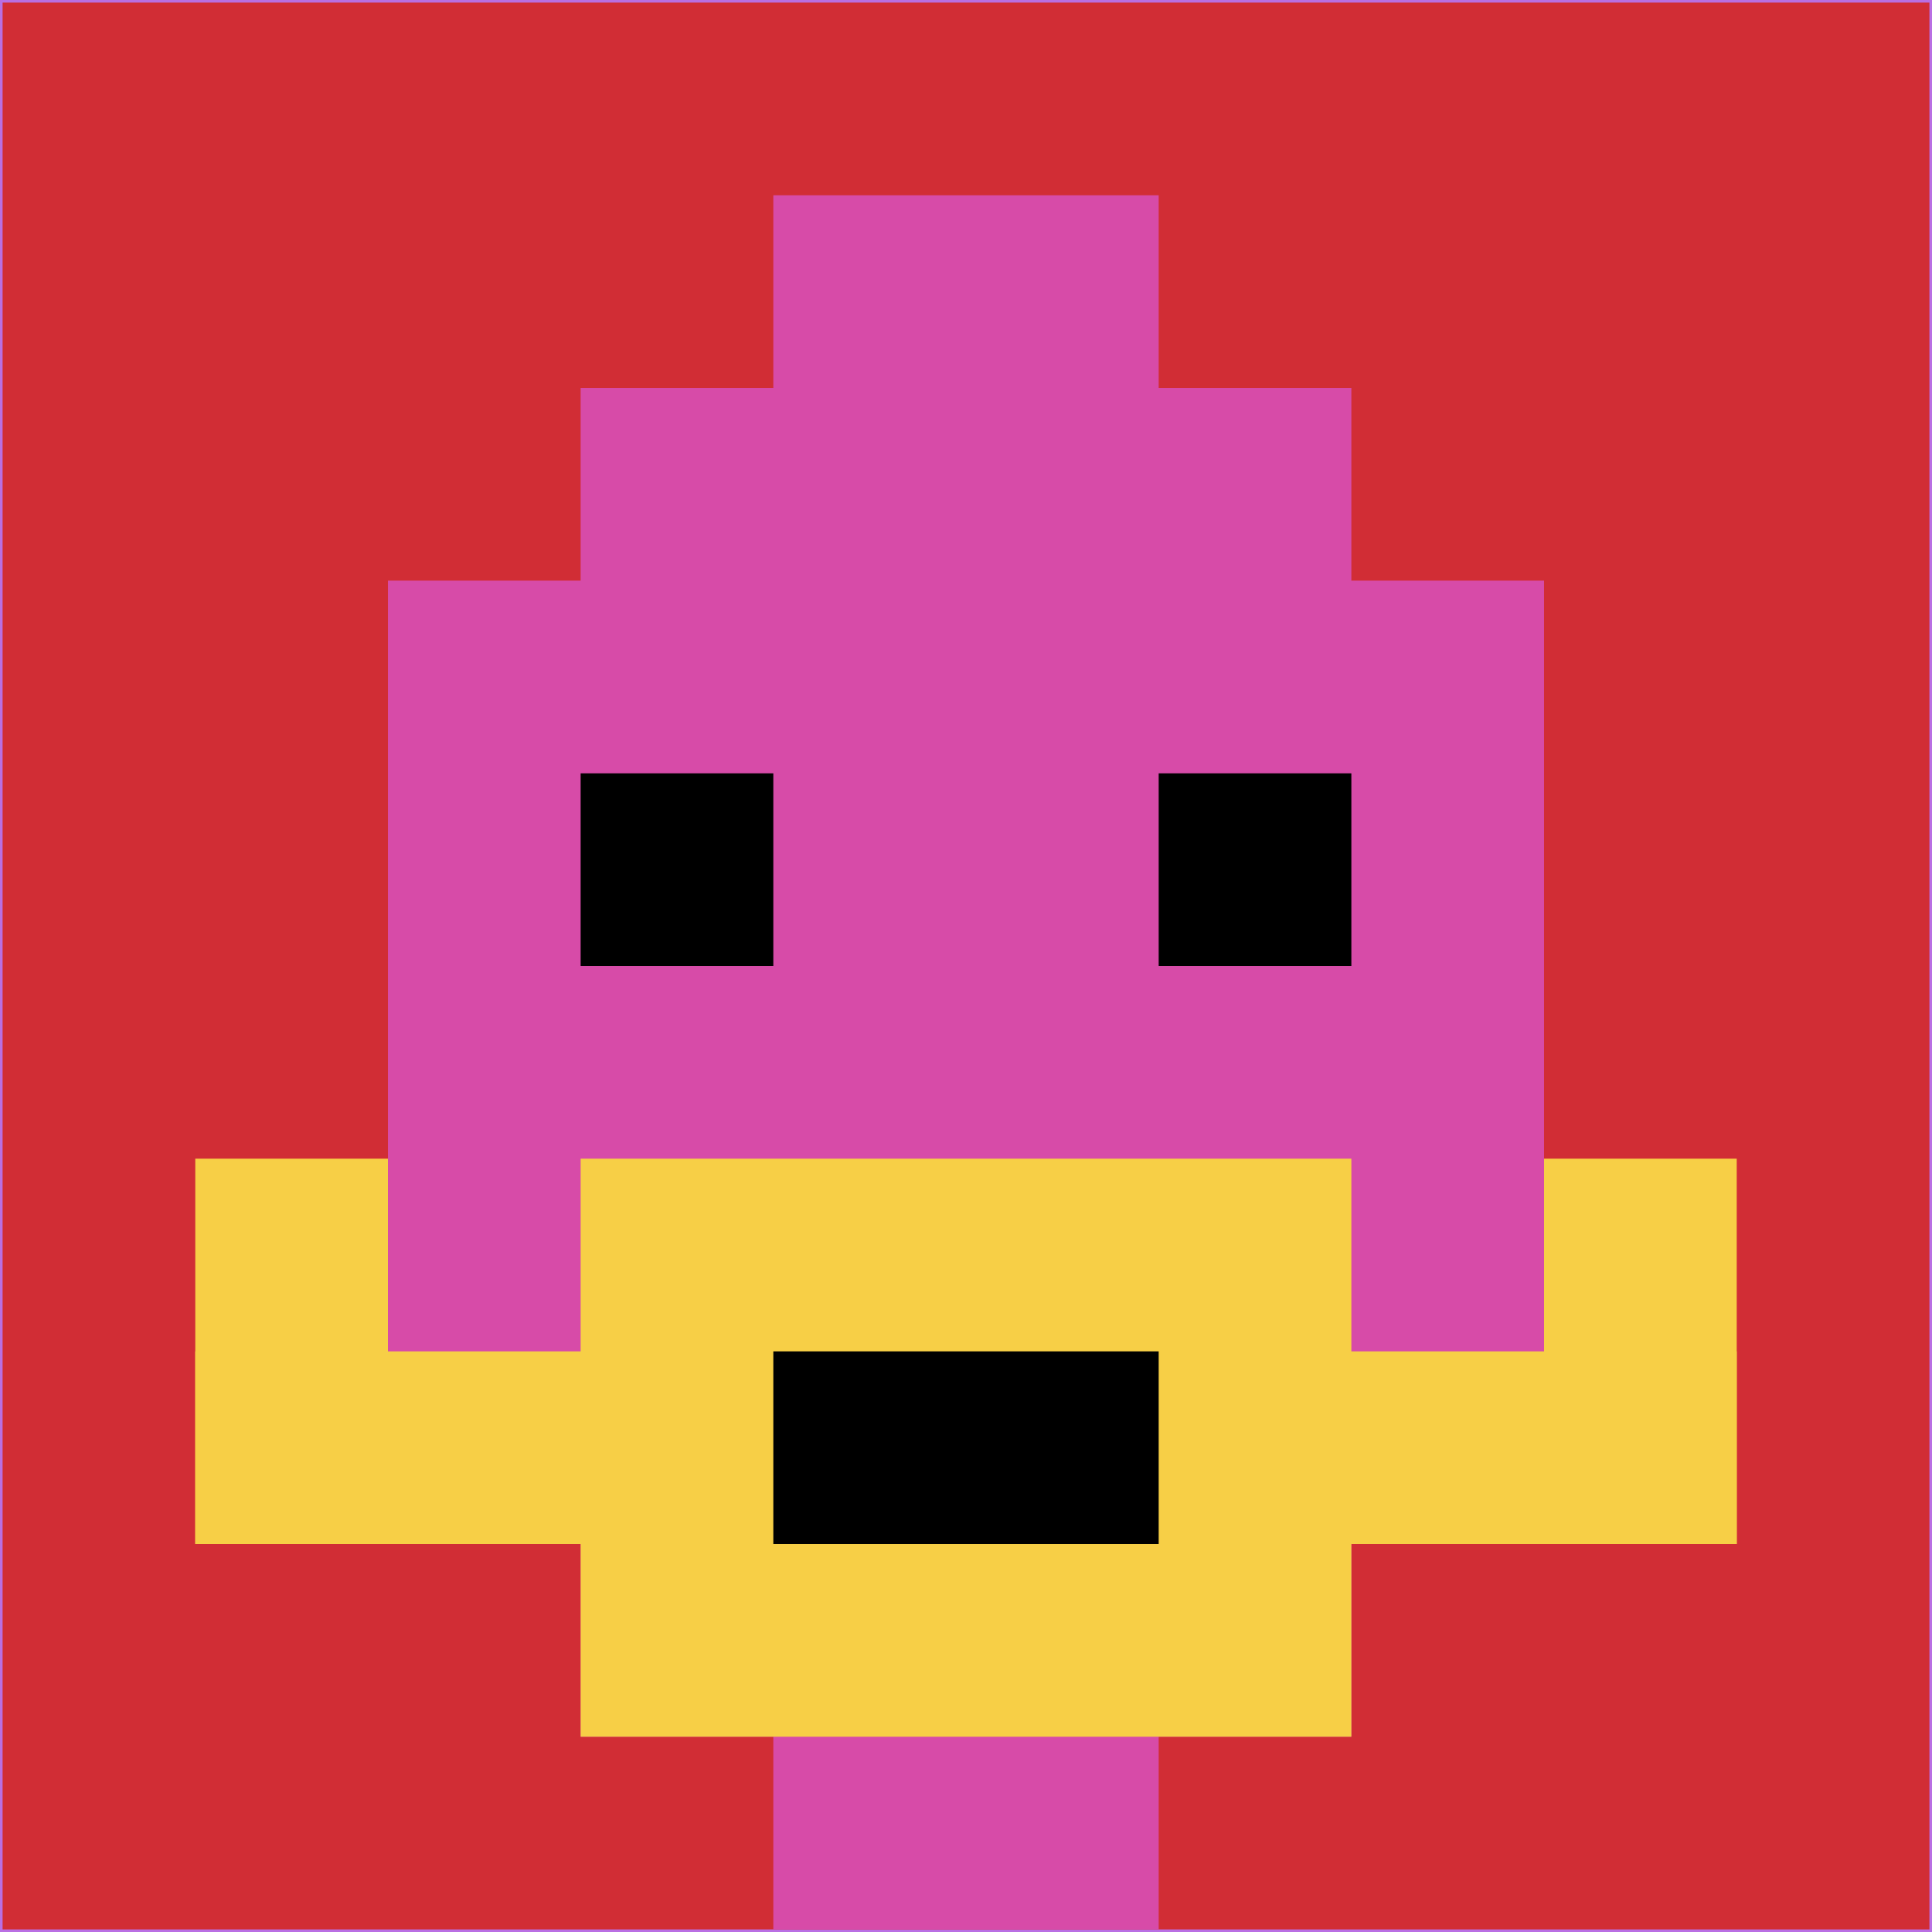
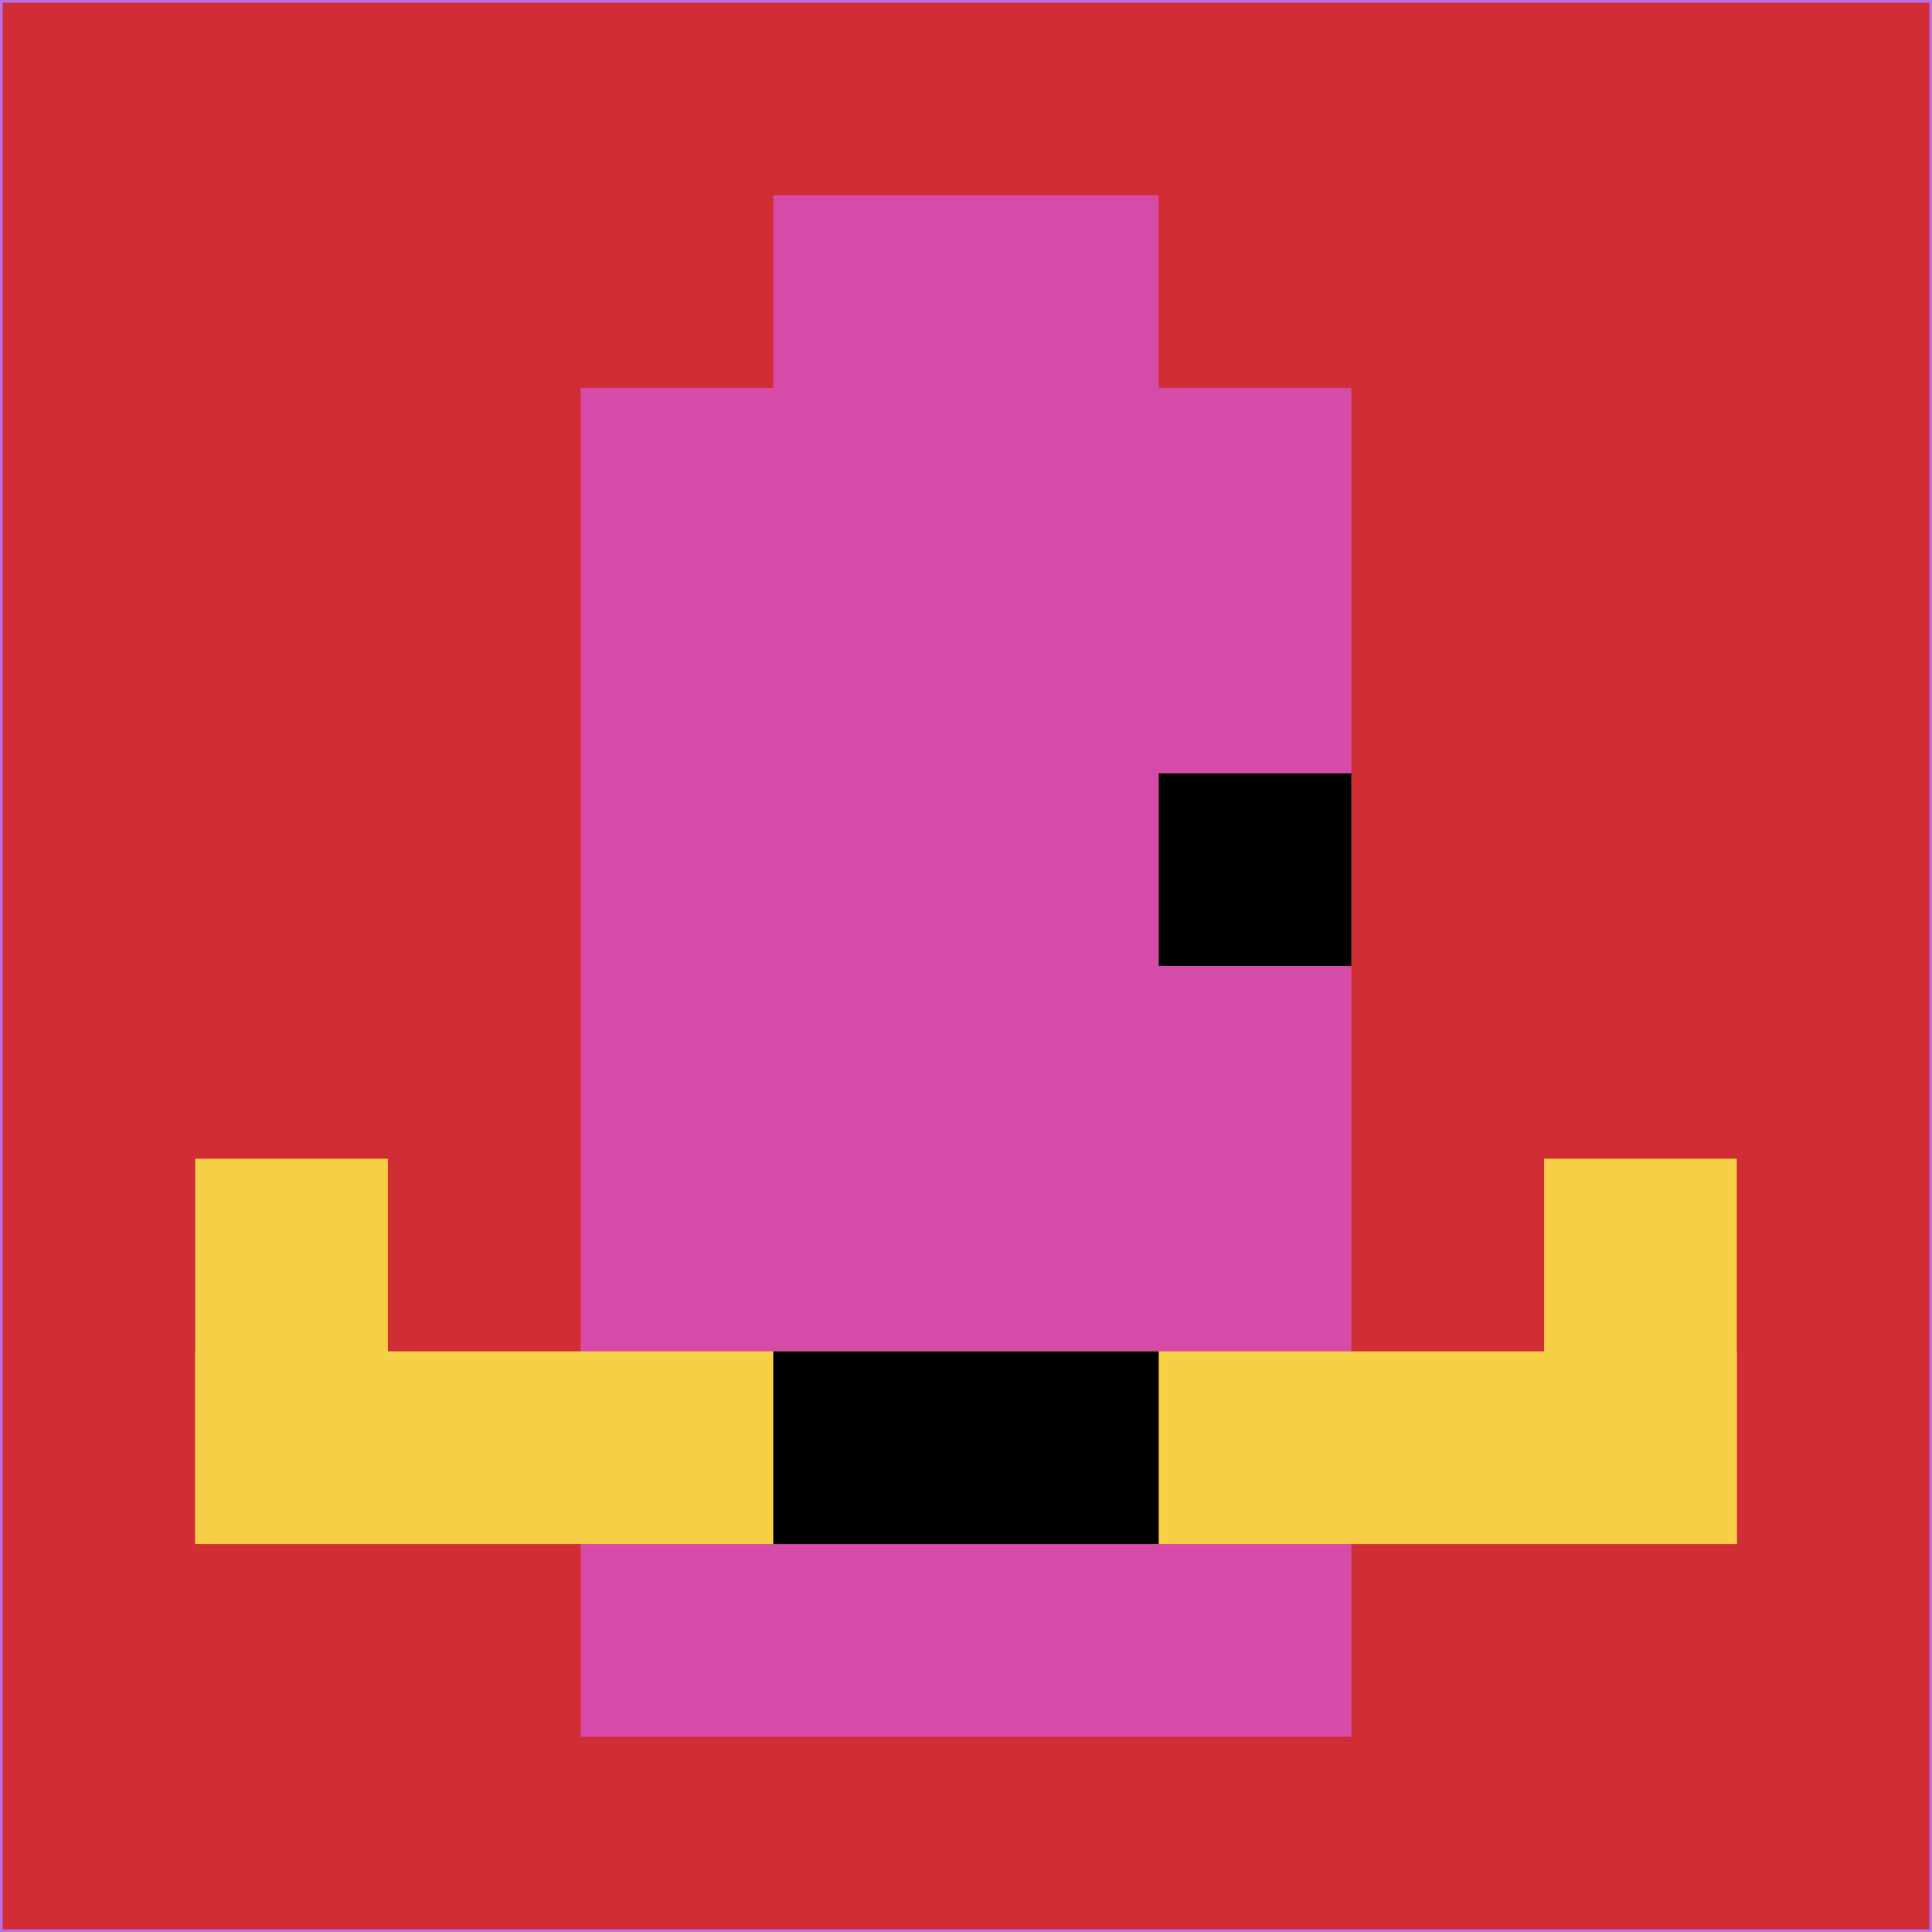
<svg xmlns="http://www.w3.org/2000/svg" version="1.1" width="745" height="745">
  <title>'goose-pfp-895224' by Dmitri Cherniak</title>
  <desc>seed=895224
backgroundColor=#b96fe3
padding=93
innerPadding=1
timeout=500
dimension=1
border=false
Save=function(){return n.handleSave()}
frame=65

Rendered at Wed Oct 04 2023 11:17:54 GMT+0800 (中国标准时间)
Generated in &lt;1ms
</desc>
  <defs />
  <rect width="100%" height="100%" fill="#b96fe3" />
  <g>
    <g id="0-0">
      <rect x="1" y="1" height="743" width="743" fill="#D12D35" />
      <g>
        <rect id="1-1-3-2-4-7" x="223.9" y="149.6" width="297.2" height="520.1" fill="#D74BA8" />
-         <rect id="1-1-2-3-6-5" x="149.6" y="223.9" width="445.8" height="371.5" fill="#D74BA8" />
-         <rect id="1-1-4-8-2-2" x="298.2" y="595.4" width="148.6" height="148.6" fill="#D74BA8" />
        <rect id="1-1-1-7-8-1" x="75.3" y="521.1" width="594.4" height="74.3" fill="#F7CF46" />
-         <rect id="1-1-3-6-4-3" x="223.9" y="446.8" width="297.2" height="222.9" fill="#F7CF46" />
        <rect id="1-1-4-7-2-1" x="298.2" y="521.1" width="148.6" height="74.3" fill="#000000" />
        <rect id="1-1-1-6-1-2" x="75.3" y="446.8" width="74.3" height="148.6" fill="#F7CF46" />
        <rect id="1-1-8-6-1-2" x="595.4" y="446.8" width="74.3" height="148.6" fill="#F7CF46" />
-         <rect id="1-1-3-4-1-1" x="223.9" y="298.2" width="74.3" height="74.3" fill="#000000" />
        <rect id="1-1-6-4-1-1" x="446.8" y="298.2" width="74.3" height="74.3" fill="#000000" />
        <rect id="1-1-4-1-2-2" x="298.2" y="75.3" width="148.6" height="148.6" fill="#D74BA8" />
      </g>
      <rect x="1" y="1" stroke="white" stroke-width="0" height="743" width="743" fill="none" />
    </g>
  </g>
</svg>